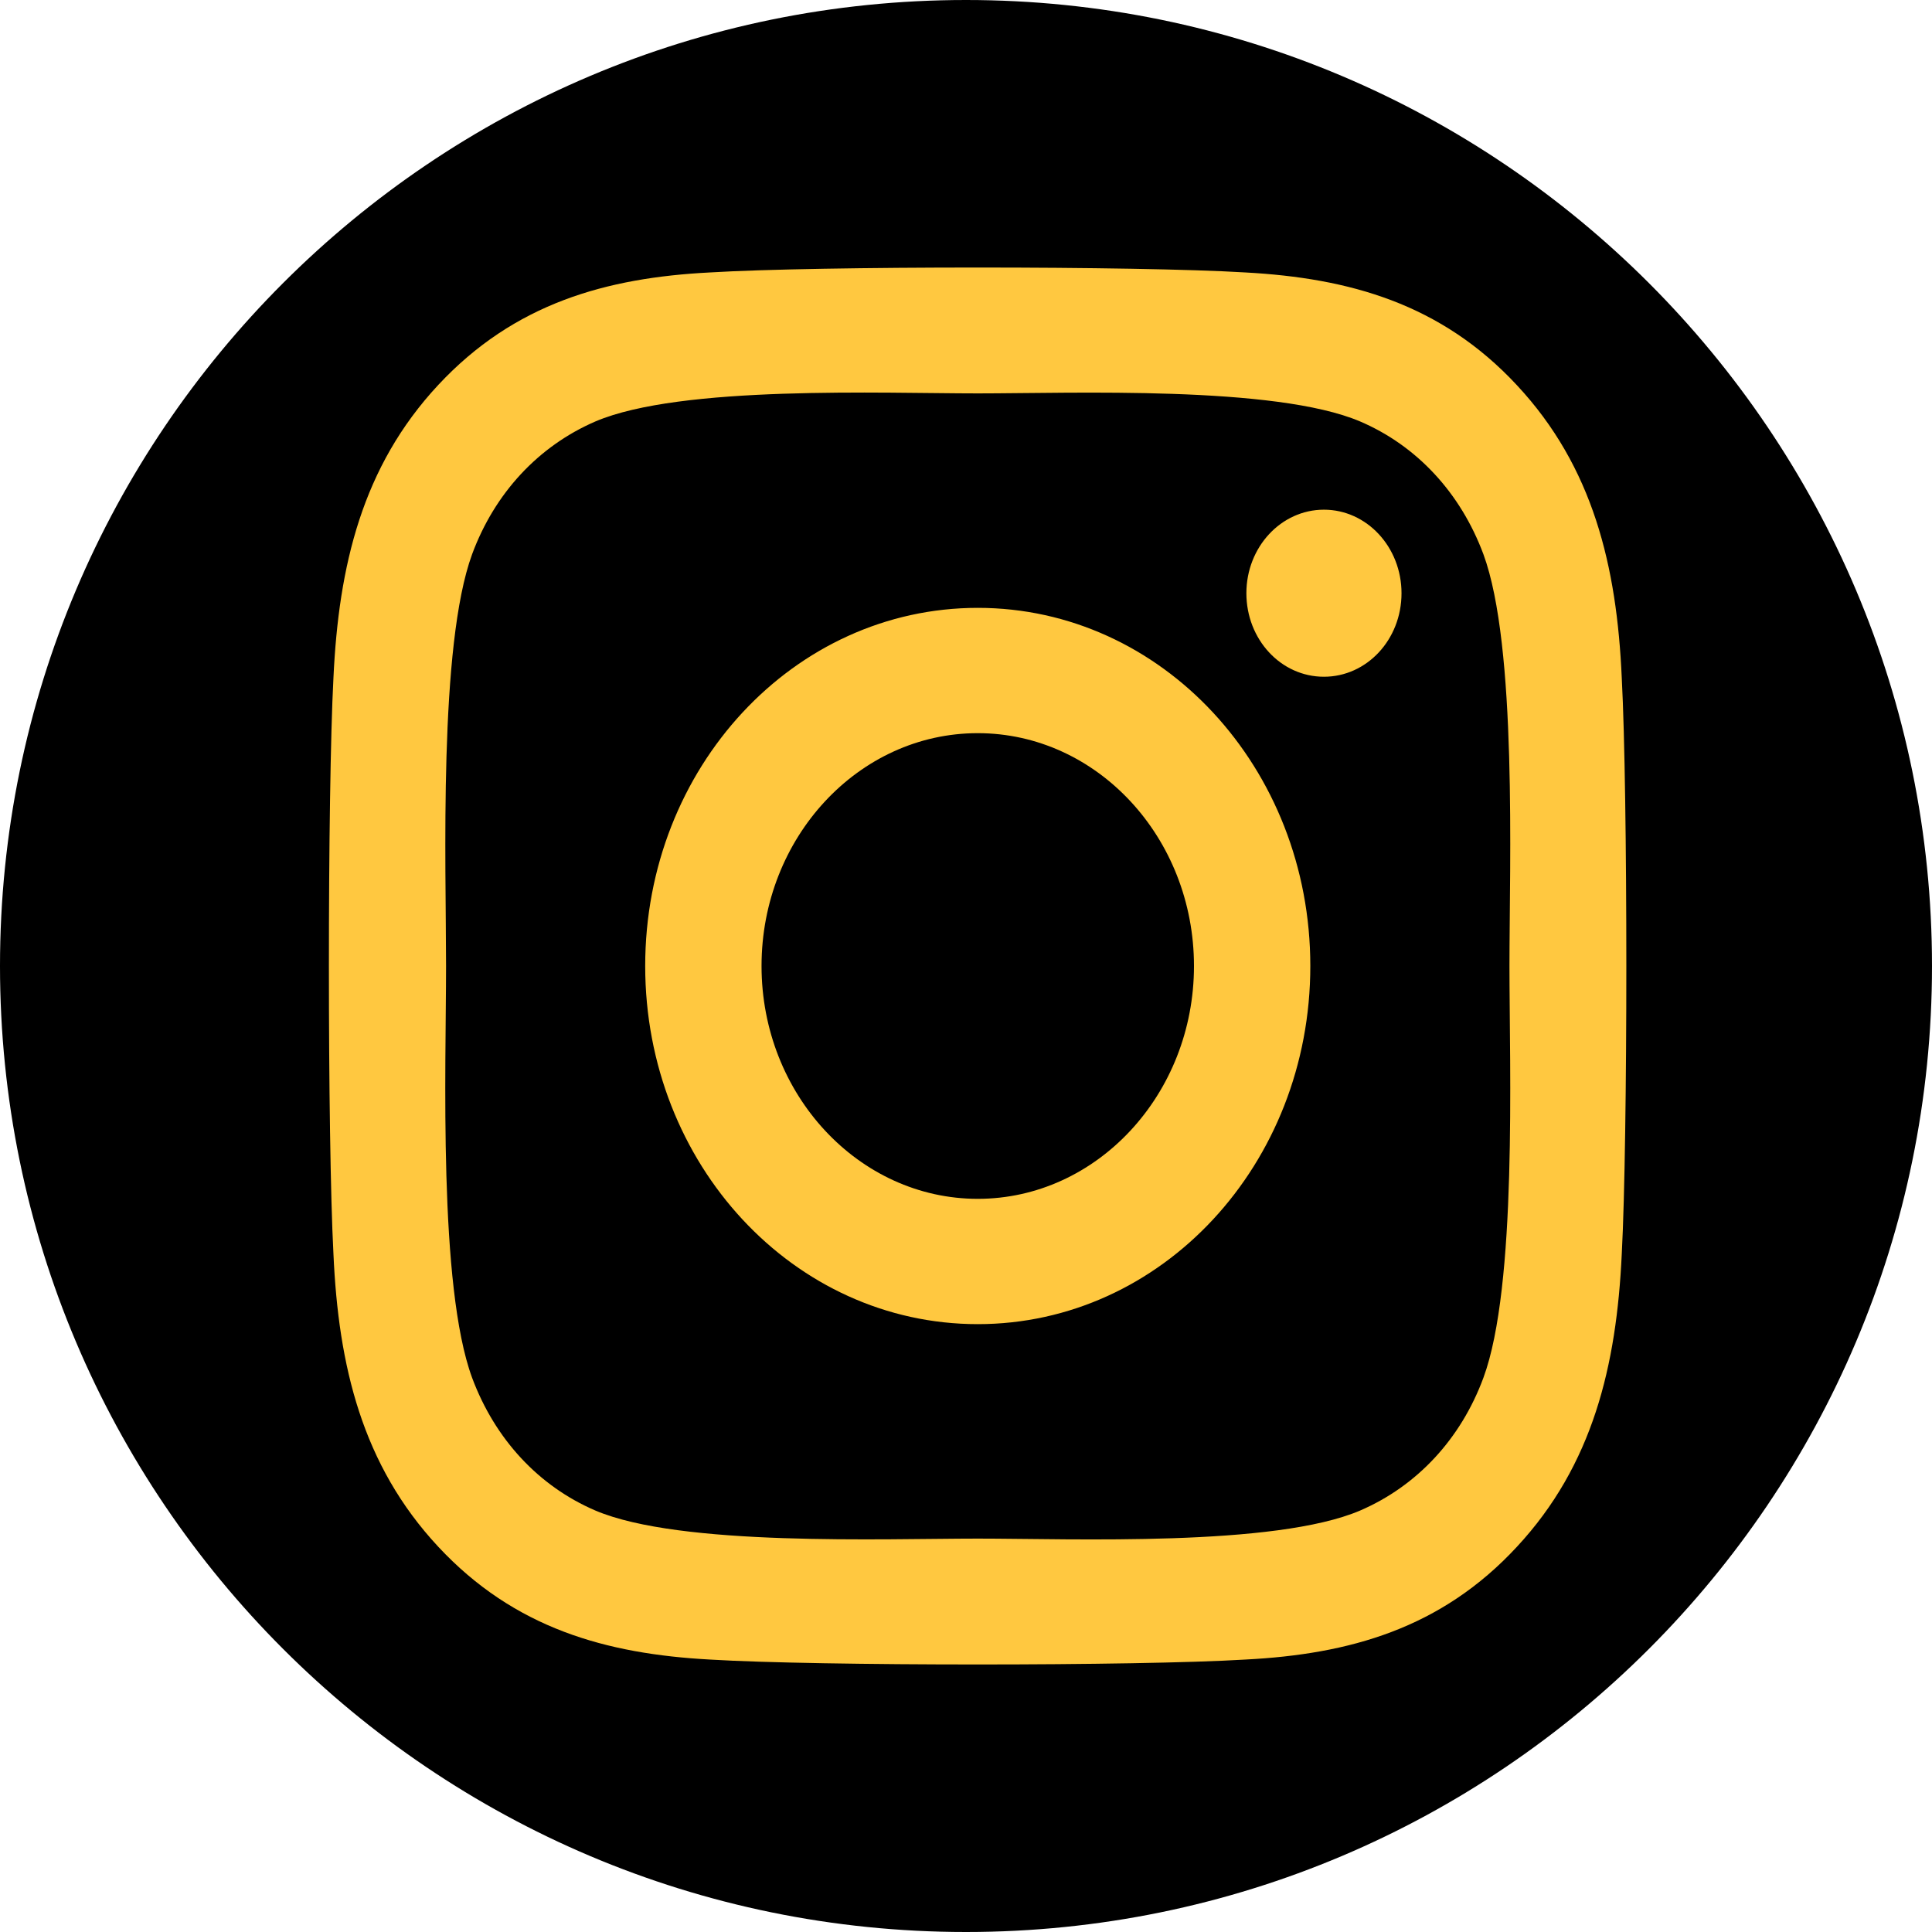
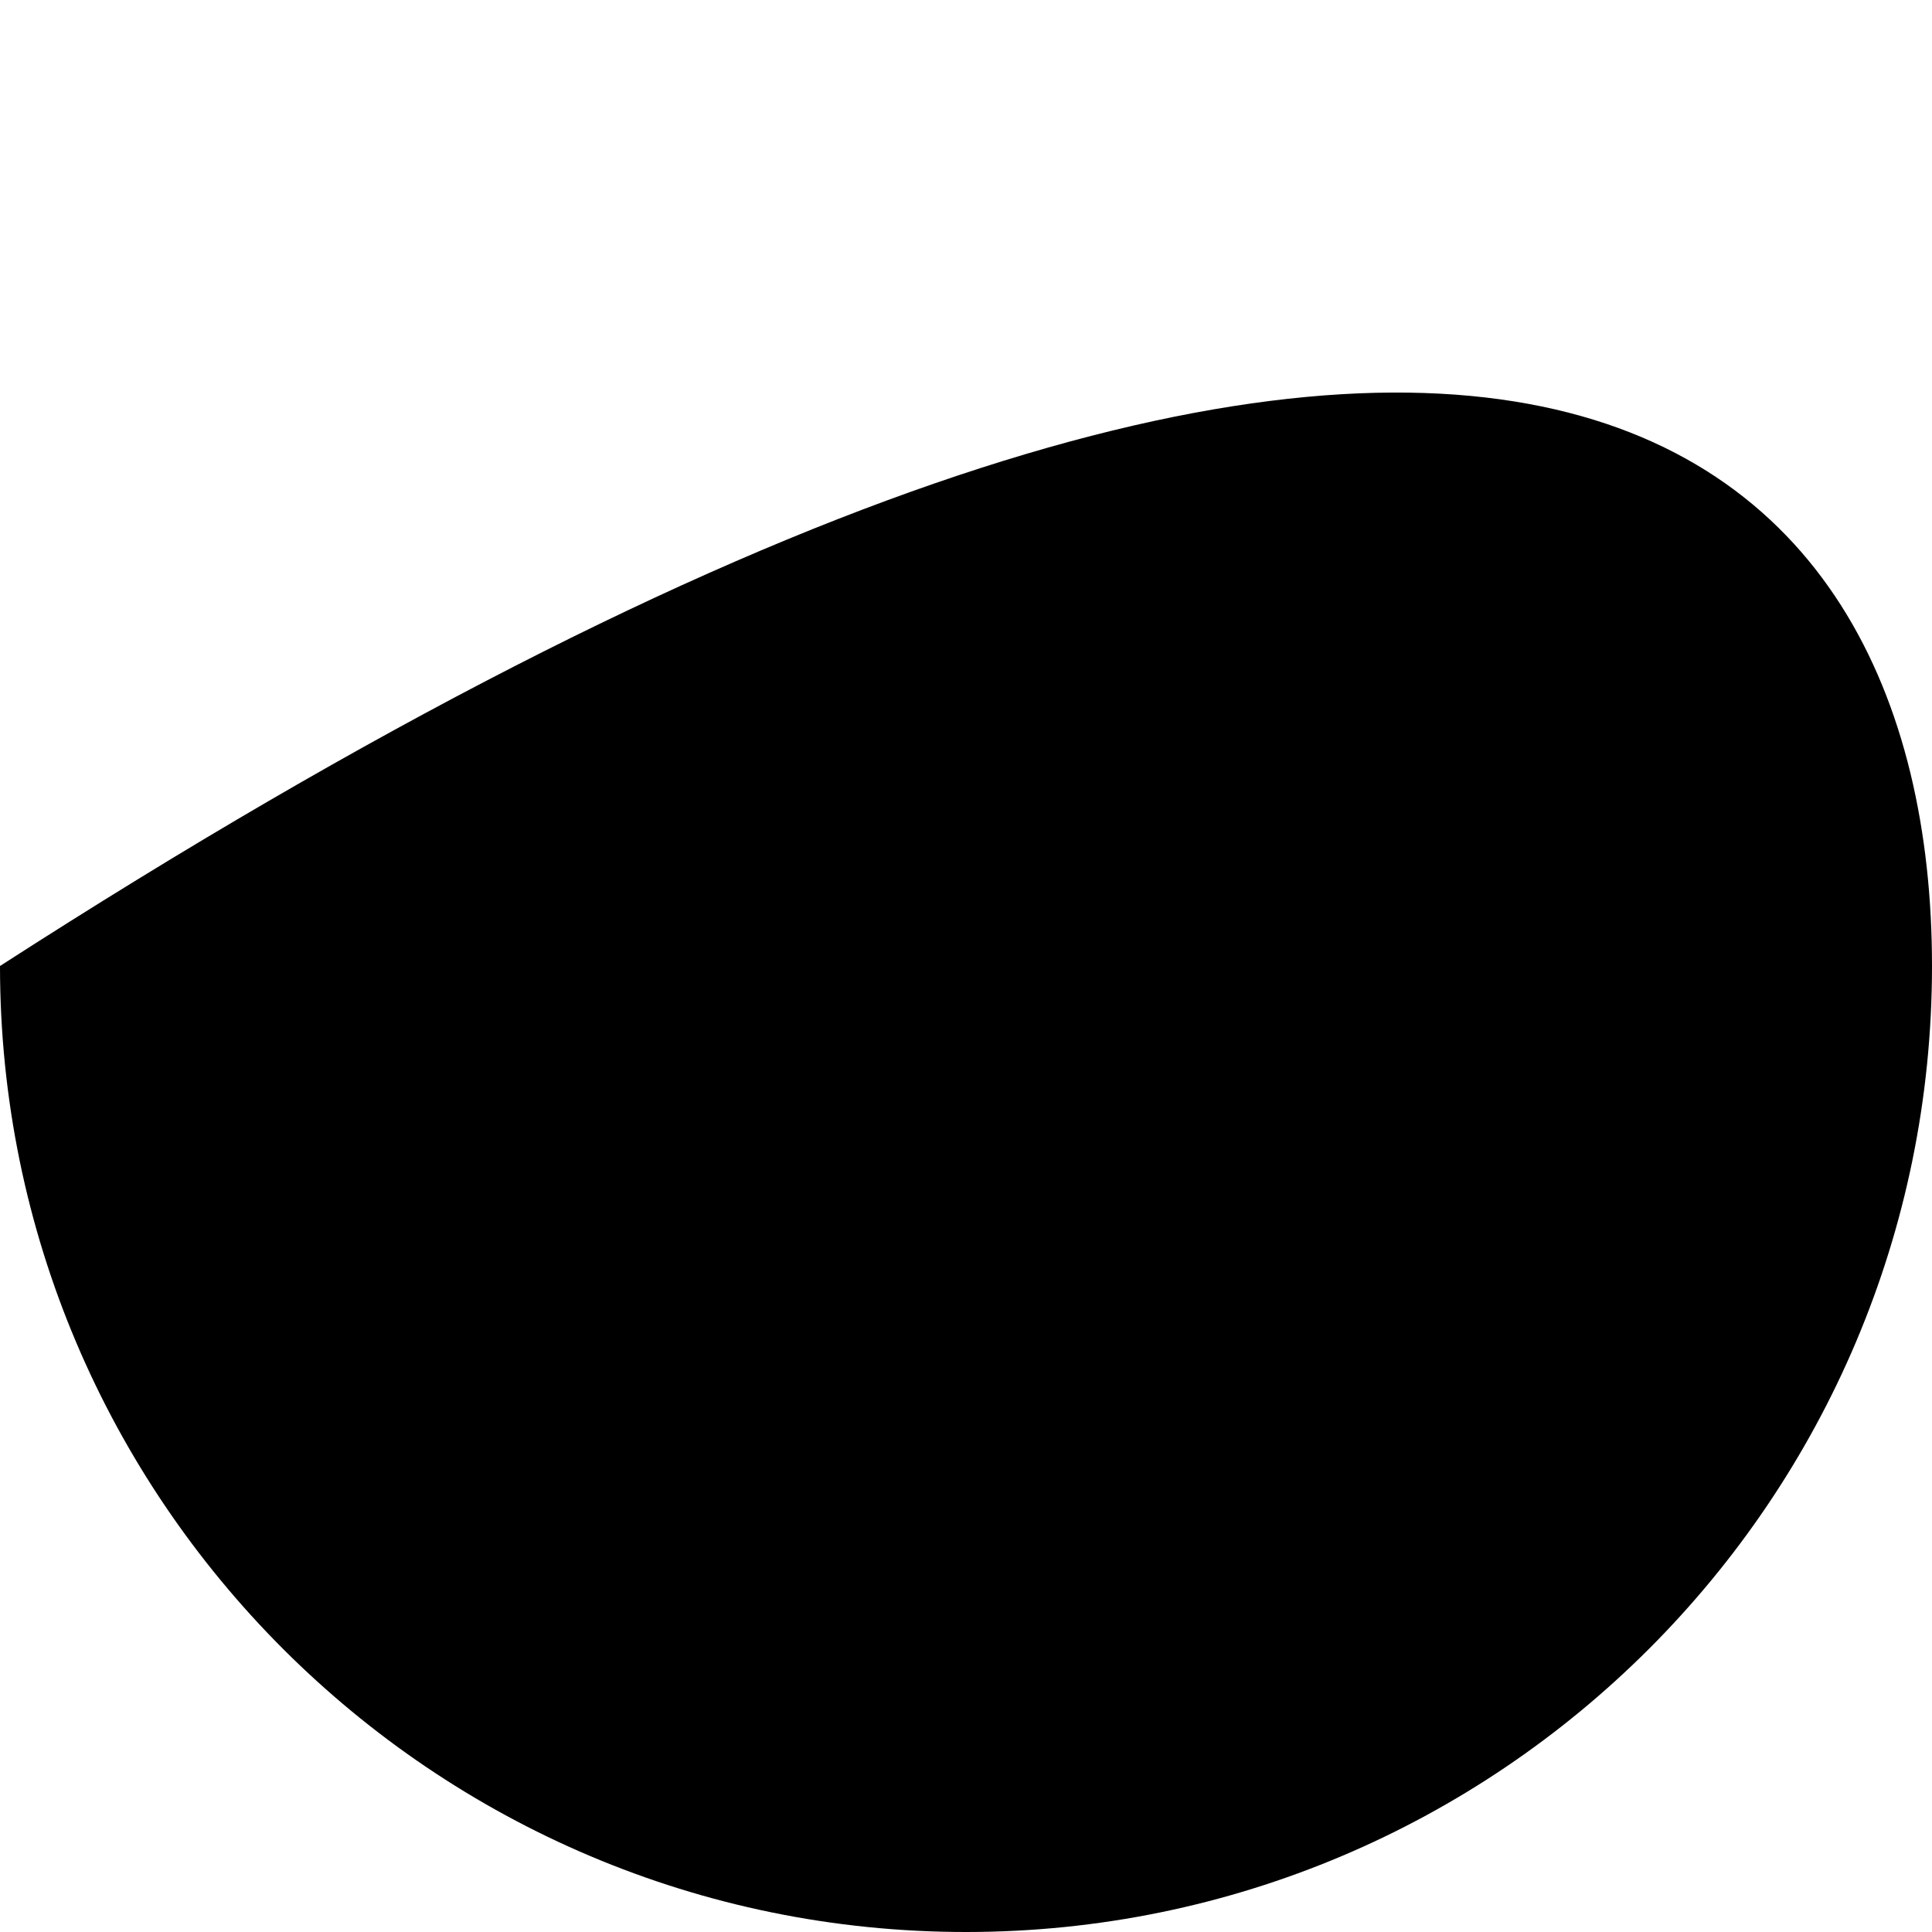
<svg xmlns="http://www.w3.org/2000/svg" xmlns:xlink="http://www.w3.org/1999/xlink" height="640" preserveaspectratio="xMidYMid meet" version="1.1" viewbox="0 0 640 640" width="640">
  <defs>
-     <path d="M640 320C640 496.61 496.61 640 320 640C143.39 640 0 496.61 0 320C0 143.39 143.39 0 320 0C496.61 0 640 143.39 640 320Z" id="aVN6ayelr" />
-     <path d="M323.9 438.64C384.88 438.64 434.06 385.68 434.06 320C434.06 254.33 384.88 201.36 323.9 201.36C262.92 201.36 213.73 254.33 213.73 320C213.73 385.68 262.92 438.64 323.9 438.64ZM323.89 242.87C363.39 242.87 395.52 277.46 395.52 320C395.52 362.55 363.3 397.13 323.89 397.13C284.49 397.13 252.27 362.55 252.27 320C252.27 277.46 284.4 242.87 323.89 242.87ZM412.88 196.51C412.88 181.23 424.38 168.84 438.57 168.84C452.76 168.84 464.27 181.23 464.27 196.51C464.27 211.89 452.76 224.18 438.57 224.18C424.28 224.18 412.88 211.79 412.88 196.51ZM412.49 90.25C377.02 88.08 270.68 88.08 235.21 90.25C200.88 92 170.39 100.47 145.17 127.53C119.96 154.59 112.19 187.42 110.46 224.49C108.45 262.69 108.45 377.21 110.46 415.41C112.1 452.48 119.96 485.31 145.17 512.37C170.39 539.42 200.79 547.89 235.21 549.75C270.68 551.92 377.02 551.92 412.49 549.75C446.91 548 477.4 539.53 502.52 512.37C527.64 485.31 535.5 452.48 537.23 415.41C539.25 377.21 539.25 262.8 537.23 224.59C535.6 187.52 527.74 154.69 502.52 127.63C477.4 100.58 446.91 92.11 412.49 90.25ZM323.9 509.68C292.64 509.68 225.43 512.37 197.24 500.39C178.45 492.34 163.97 476.75 156.39 456.4C145.18 425.95 147.76 353.67 147.76 320C147.76 286.34 145.27 213.96 156.39 183.6C163.87 163.36 178.35 147.77 197.24 139.61C225.53 127.53 292.64 130.32 323.9 130.32C355.16 130.32 422.36 127.63 450.55 139.61C469.35 147.66 483.83 163.26 491.4 183.6C502.62 214.06 500.03 286.34 500.03 320C500.03 353.67 502.62 426.04 491.4 456.4C483.92 476.64 469.45 492.24 450.55 500.39C422.27 512.47 355.16 509.68 323.9 509.68Z" id="auAAEnRBz" />
+     <path d="M640 320C640 496.61 496.61 640 320 640C143.39 640 0 496.61 0 320C496.61 0 640 143.39 640 320Z" id="aVN6ayelr" />
  </defs>
  <g>
    <g>
      <g>
        <use fill="#000000" fill-opacity="1" opacity="1" xlink:href="#aVN6ayelr" />
      </g>
      <g>
        <use fill="#ffc840" fill-opacity="1" opacity="1" xlink:href="#auAAEnRBz" />
        <g>
          <use fill-opacity="0" opacity="1" stroke="#000000" stroke-opacity="0" stroke-width="1" xlink:href="#auAAEnRBz" />
        </g>
      </g>
    </g>
  </g>
</svg>